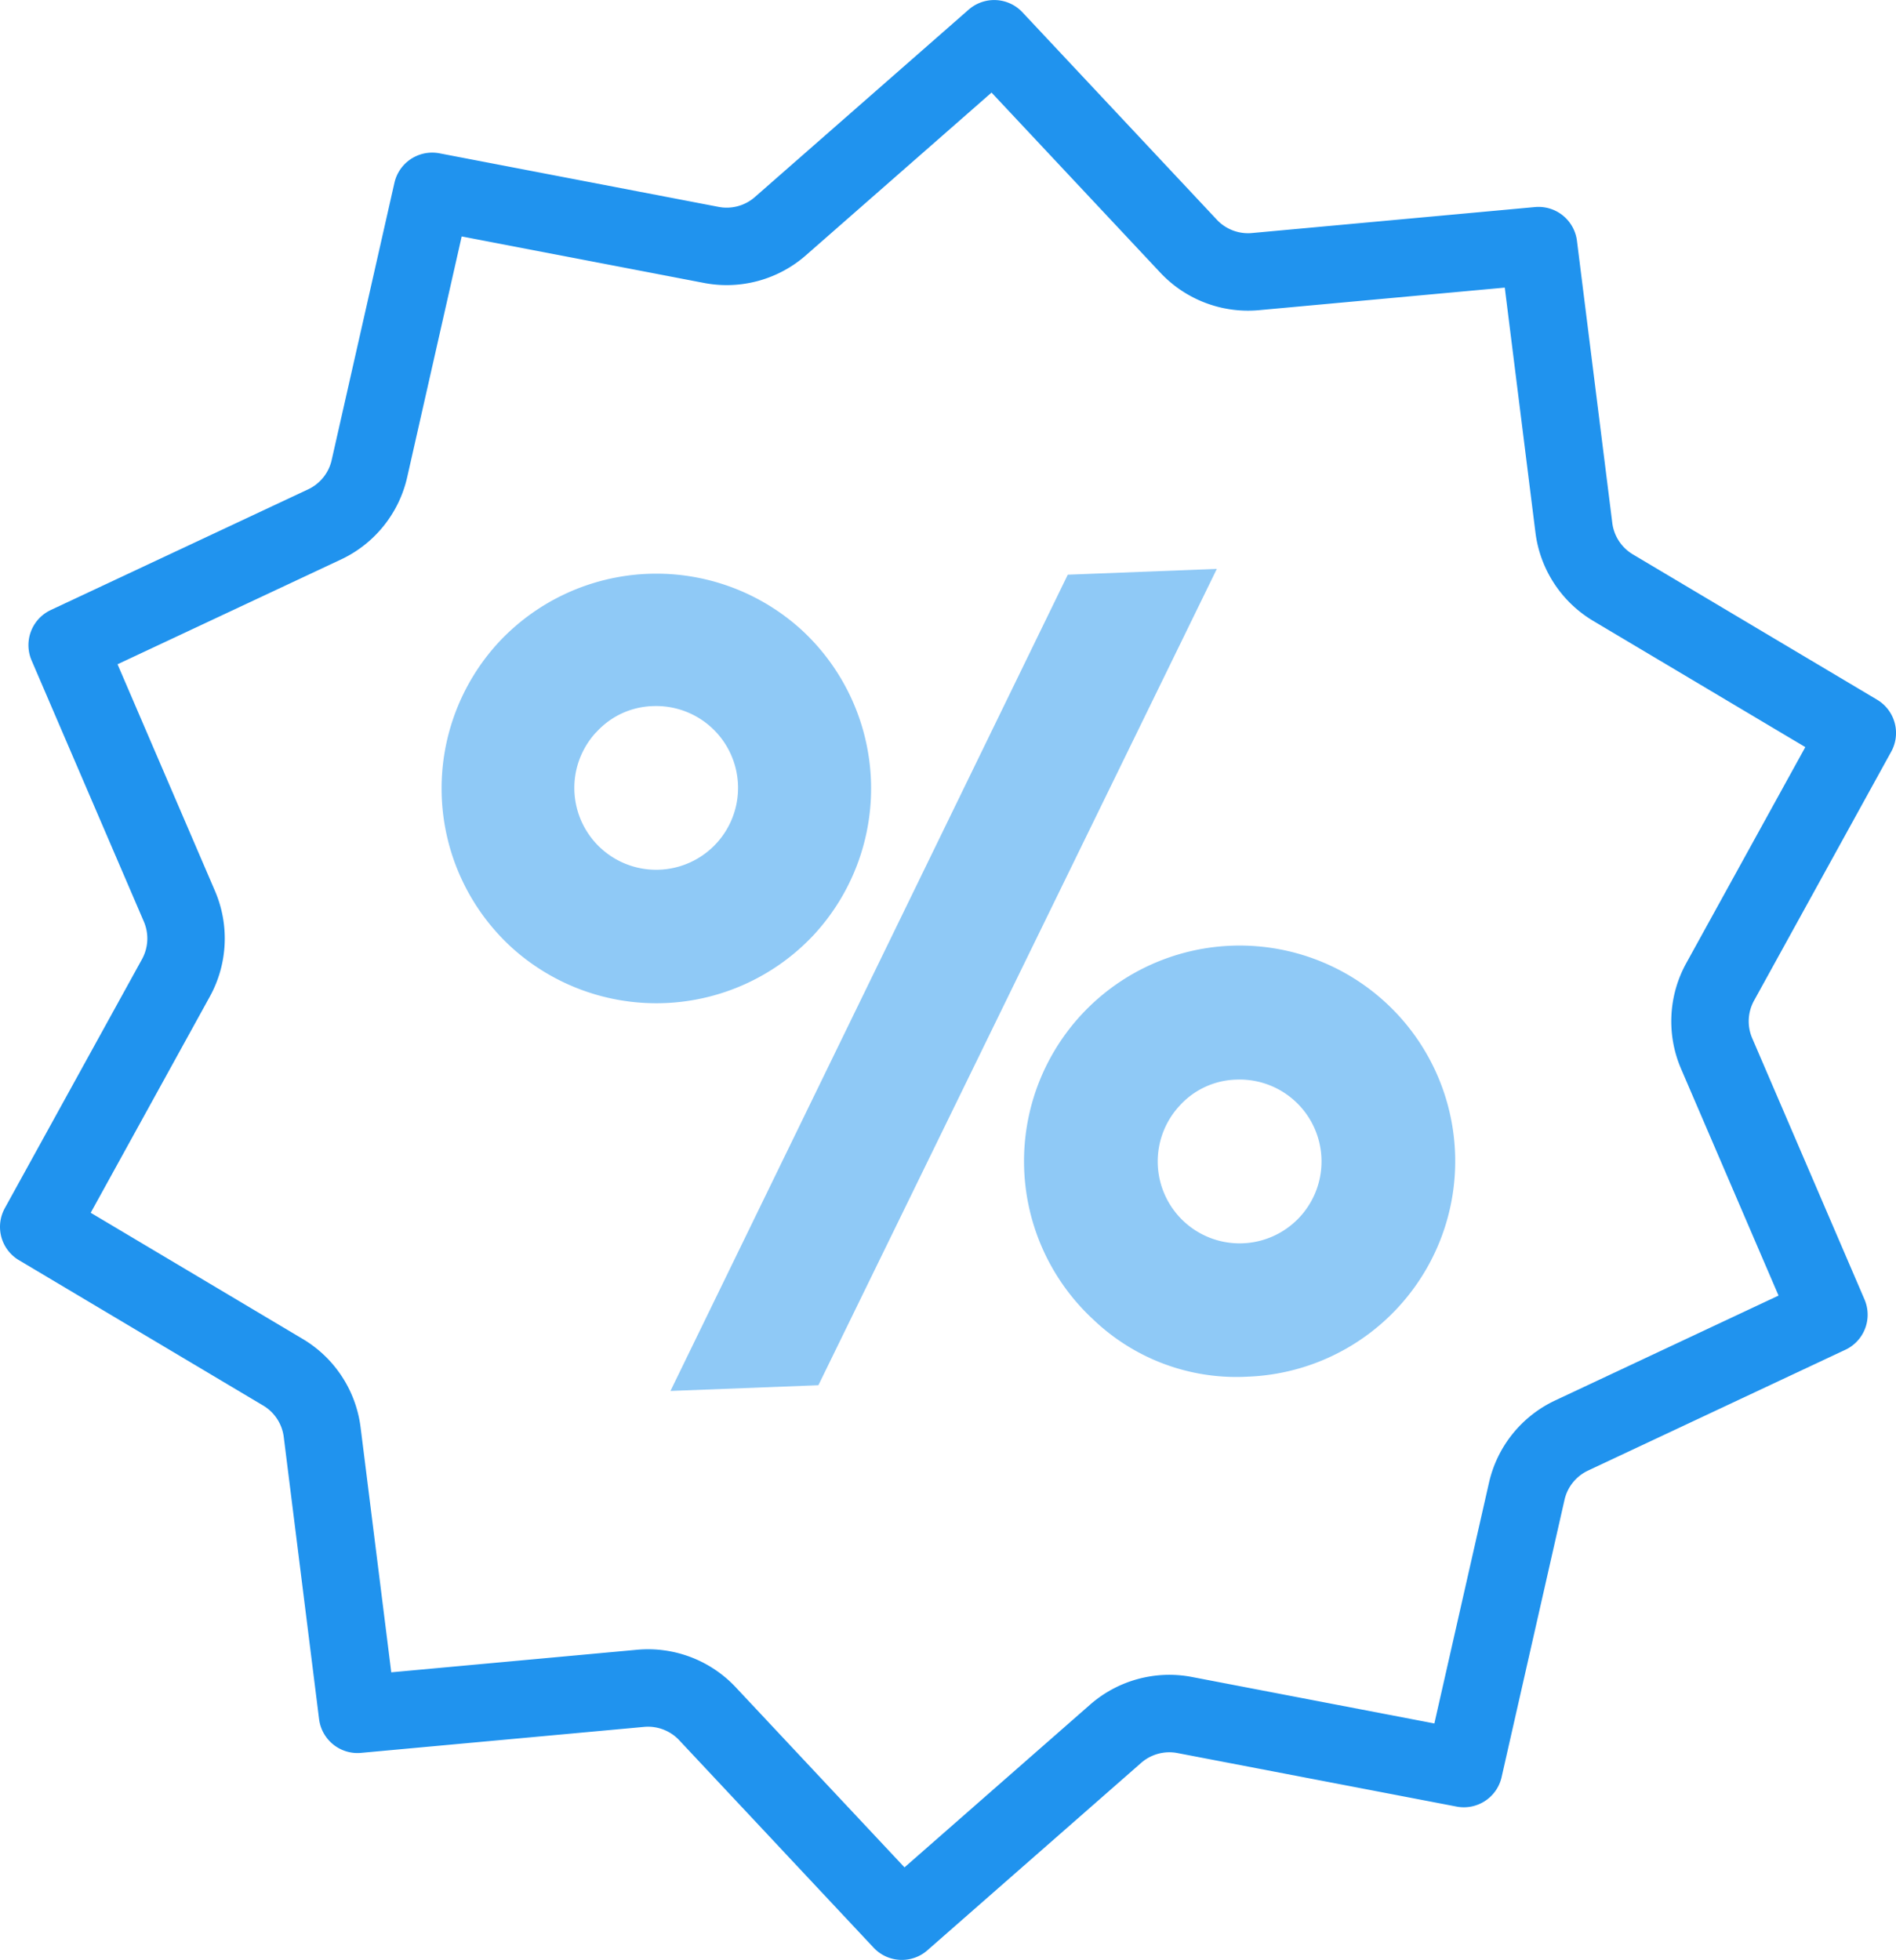
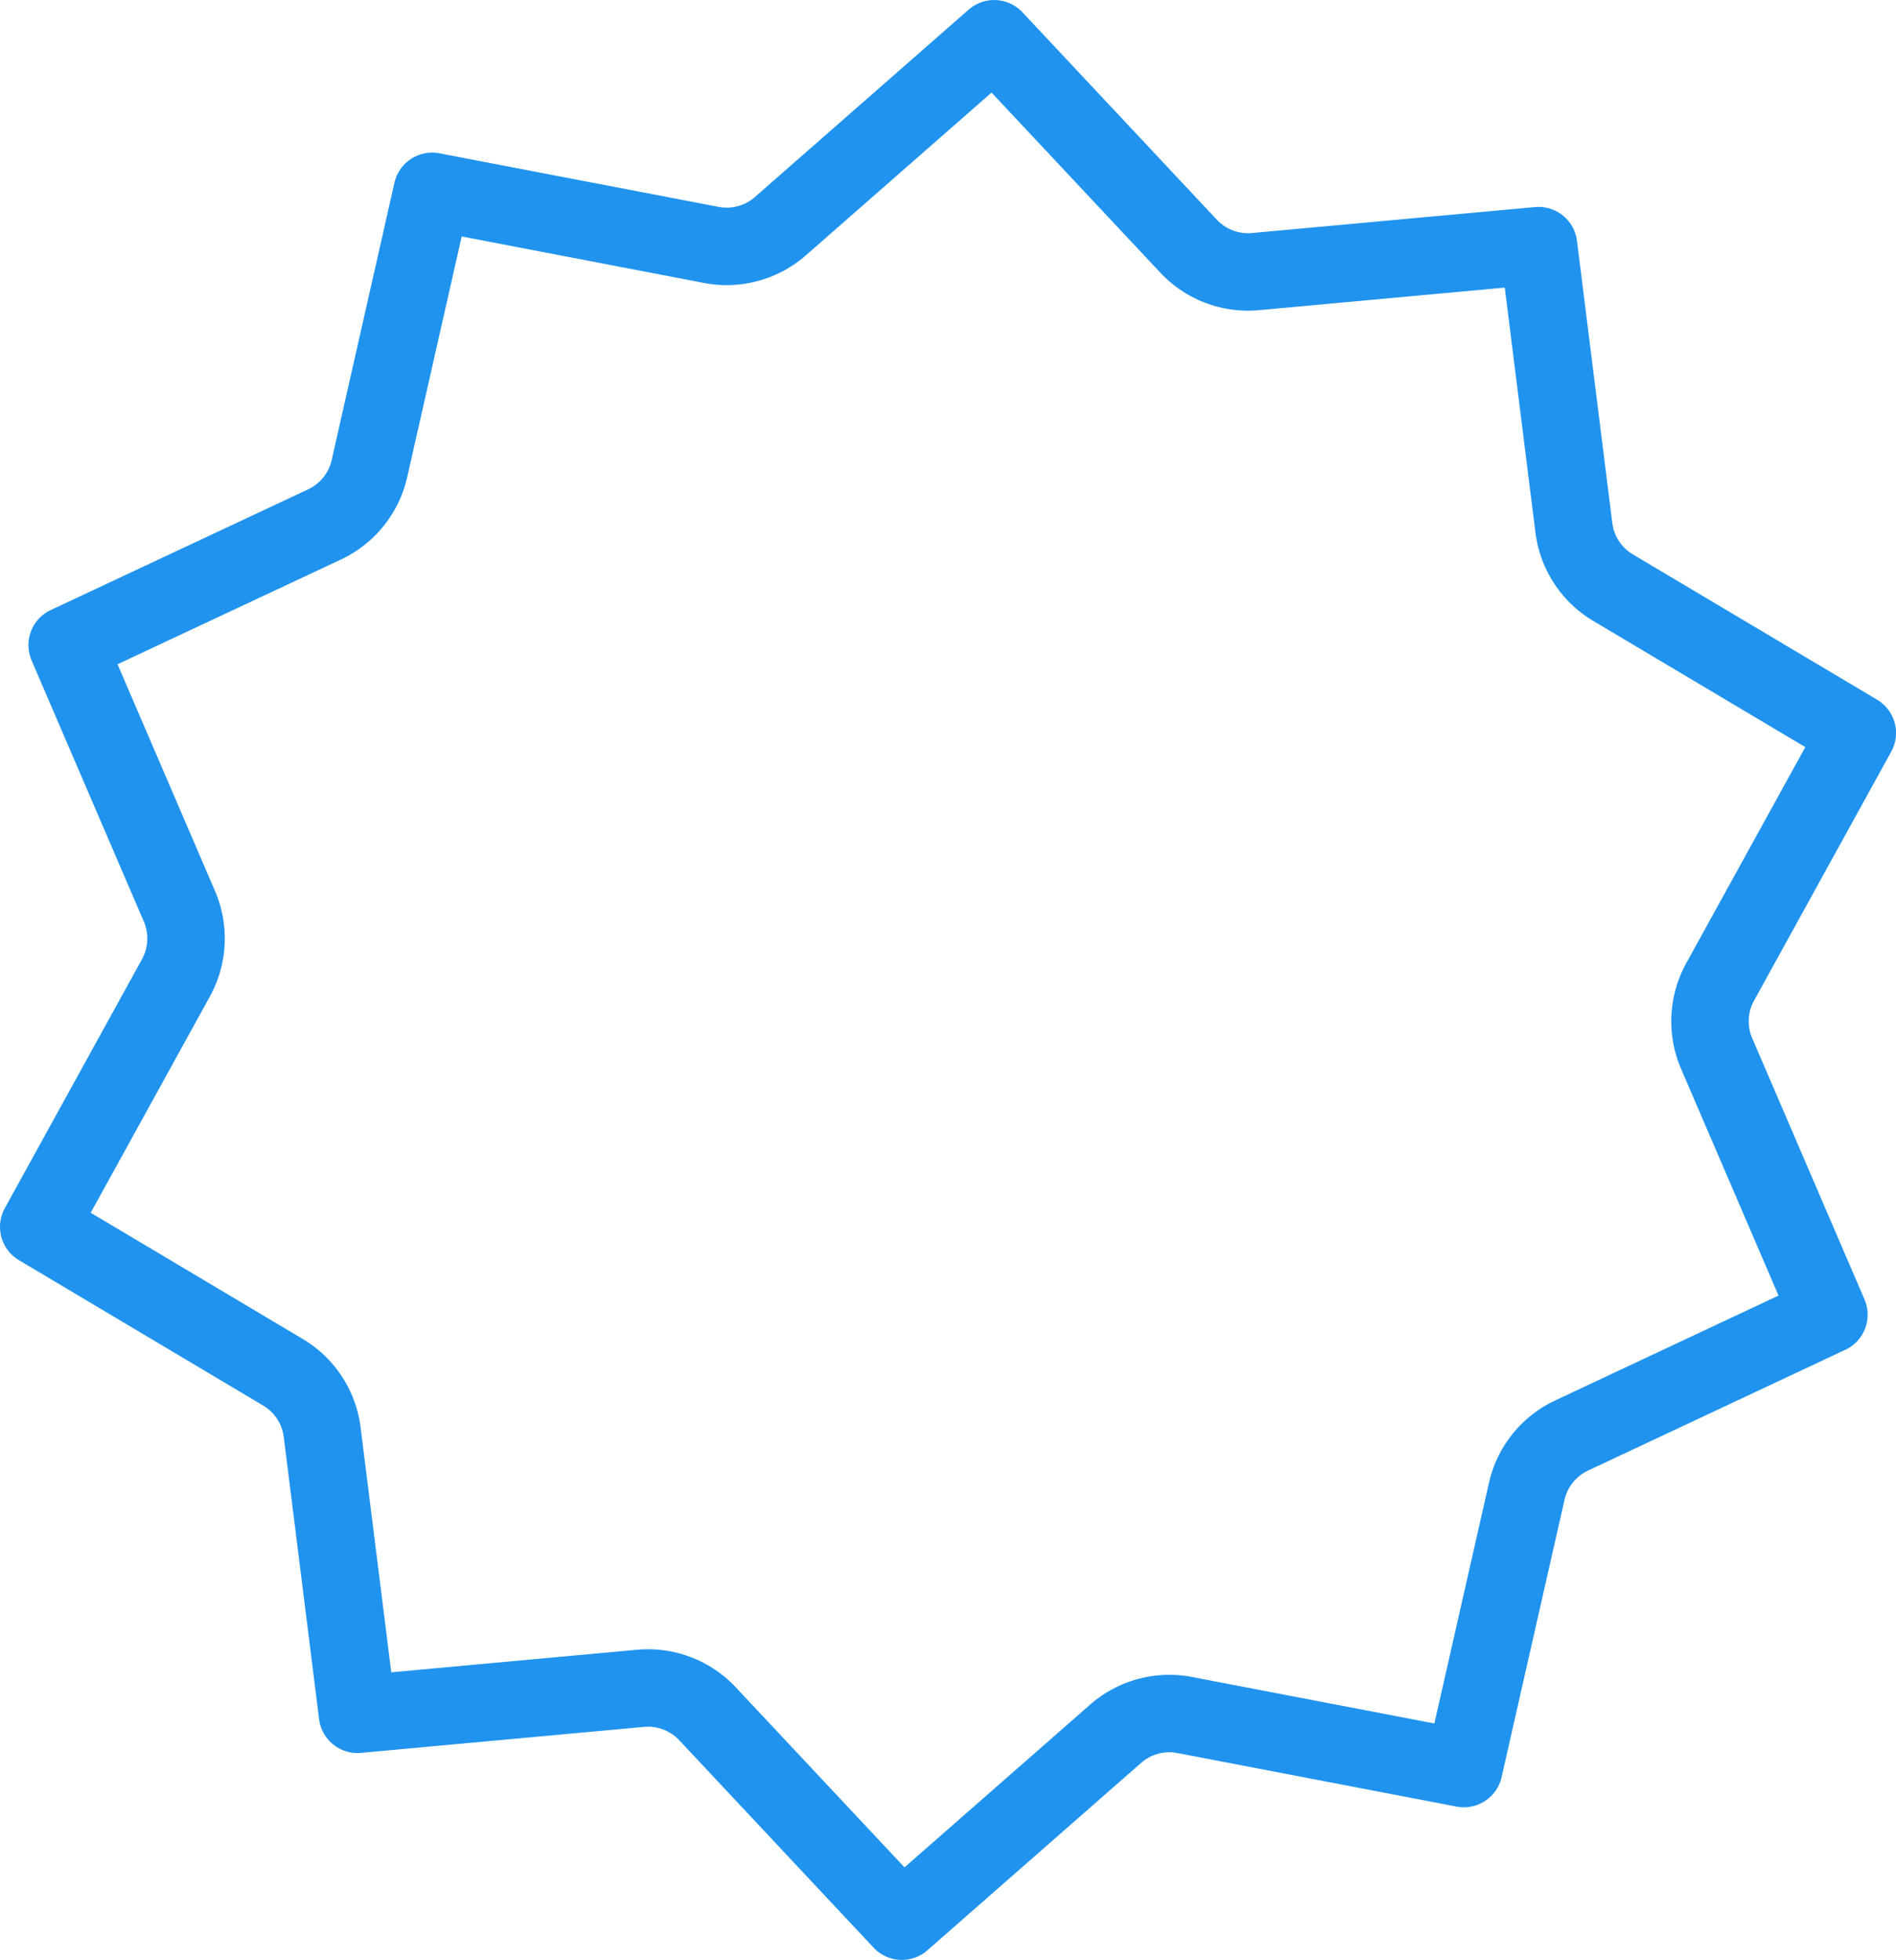
<svg xmlns="http://www.w3.org/2000/svg" width="97.933" height="101.219" viewBox="0 0 97.933 101.219">
  <g id="Group_456" data-name="Group 456" transform="translate(-17.805 -6.107)">
    <g id="Group_457" data-name="Group 457" transform="translate(0 8.107)">
      <path id="Path_780" data-name="Path 780" d="M110.314,56.911a4.21,4.21,0,0,0-.18,3.694l5.8,13.491-13.291,6.239a4.208,4.208,0,0,0-2.317,2.881L97.077,97.534l-14.42-2.765a4.212,4.212,0,0,0-3.568.97l-11.04,9.678L58.01,94.705a4.212,4.212,0,0,0-3.457-1.314L39.932,94.733,38.107,80.162a4.208,4.208,0,0,0-2.025-3.094L23.466,69.56,30.553,56.7a4.218,4.218,0,0,0,.182-3.694l-5.8-13.491L38.23,33.282A4.212,4.212,0,0,0,40.548,30.4L43.79,16.08l14.419,2.767a4.205,4.205,0,0,0,3.568-.97L72.818,8.2,82.858,18.911a4.209,4.209,0,0,0,3.457,1.314l14.62-1.342,1.825,14.569a4.21,4.21,0,0,0,2.025,3.095L117.4,44.053Z" transform="translate(-3.661 -8.198)" fill="none" stroke="#2093ee" stroke-linecap="round" stroke-linejoin="round" stroke-miterlimit="10" stroke-width="4" />
-       <path id="Path_781" data-name="Path 781" d="M45.337,53.3a11.133,11.133,0,0,1-.6-15.693,11.134,11.134,0,0,1,15.692-.6,11.134,11.134,0,0,1,.6,15.693,11.133,11.133,0,0,1-15.693.6m4.426-11.036A4.228,4.228,0,1,0,52.719,40.9a4.1,4.1,0,0,0-2.955,1.369m3.848,34L74.134,34.114l7.7-.3L61.253,75.974Zm21.855-3.674a11.136,11.136,0,1,1,7.971,2.936,10.691,10.691,0,0,1-7.971-2.936m4.425-11.036a4.23,4.23,0,1,0,2.956-1.369,4.1,4.1,0,0,0-2.956,1.369" transform="translate(-1.176 -6.434)" fill="#8fc9f6" />
    </g>
  </g>
</svg>